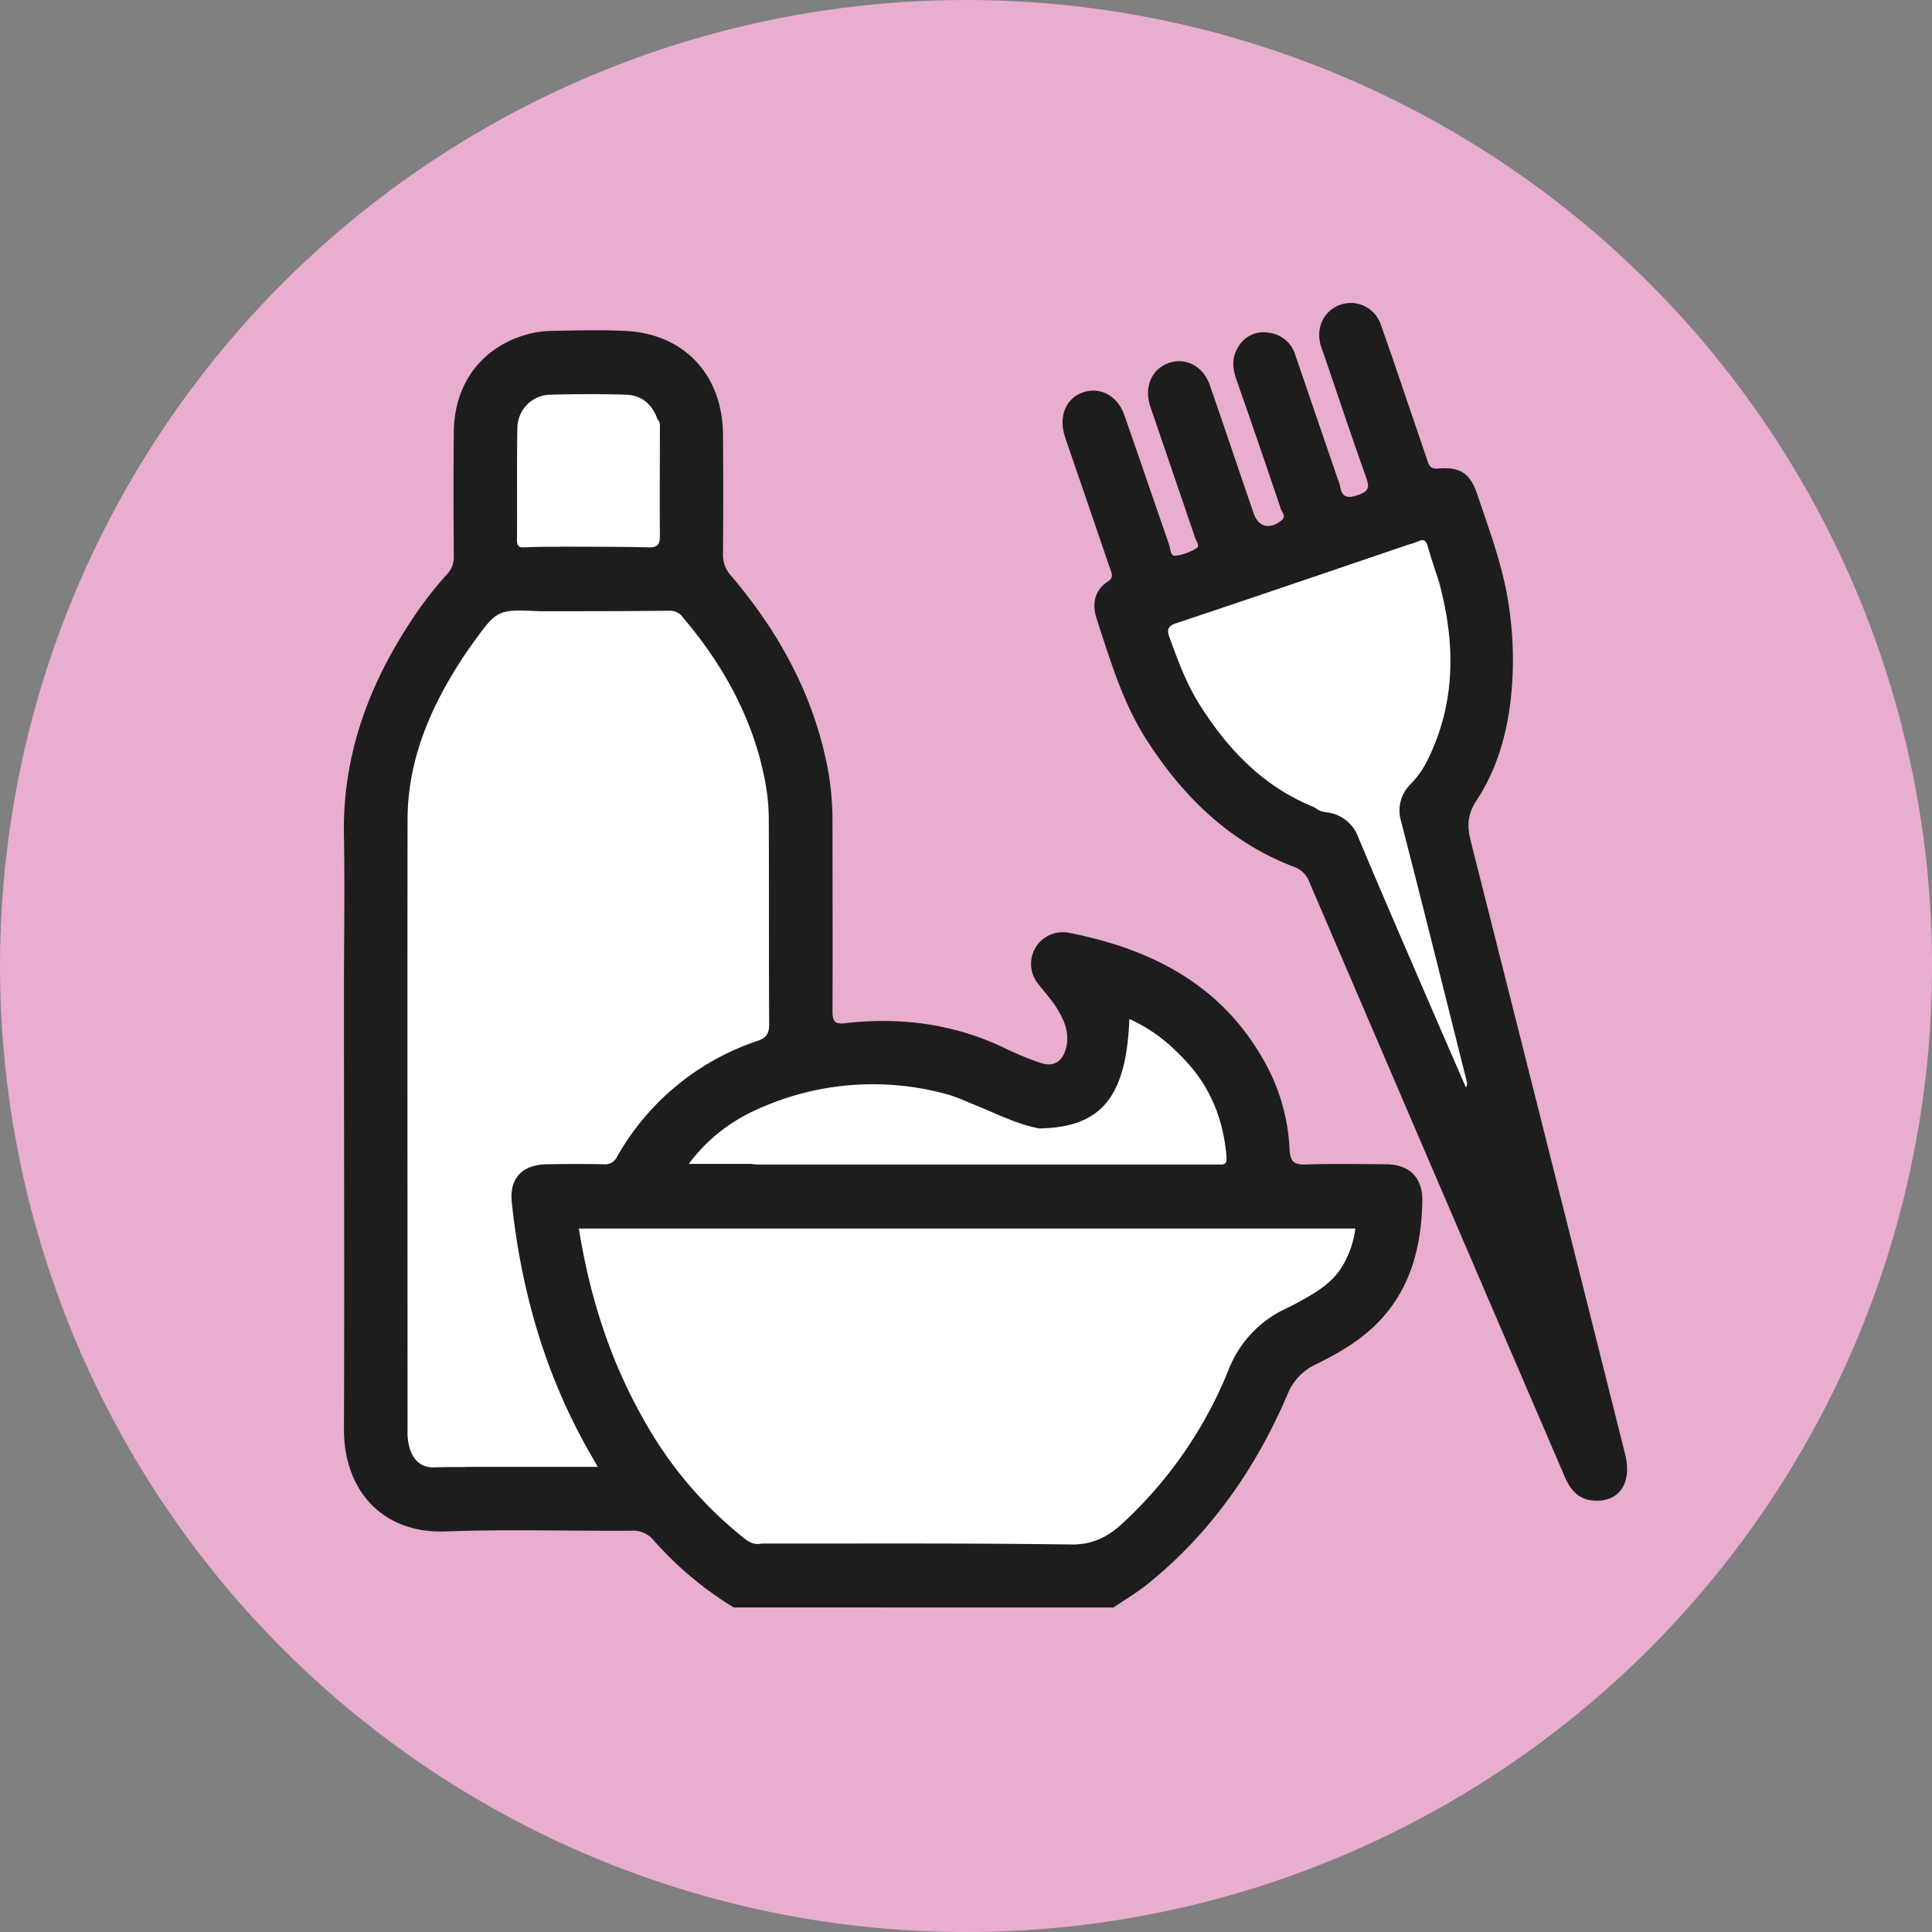
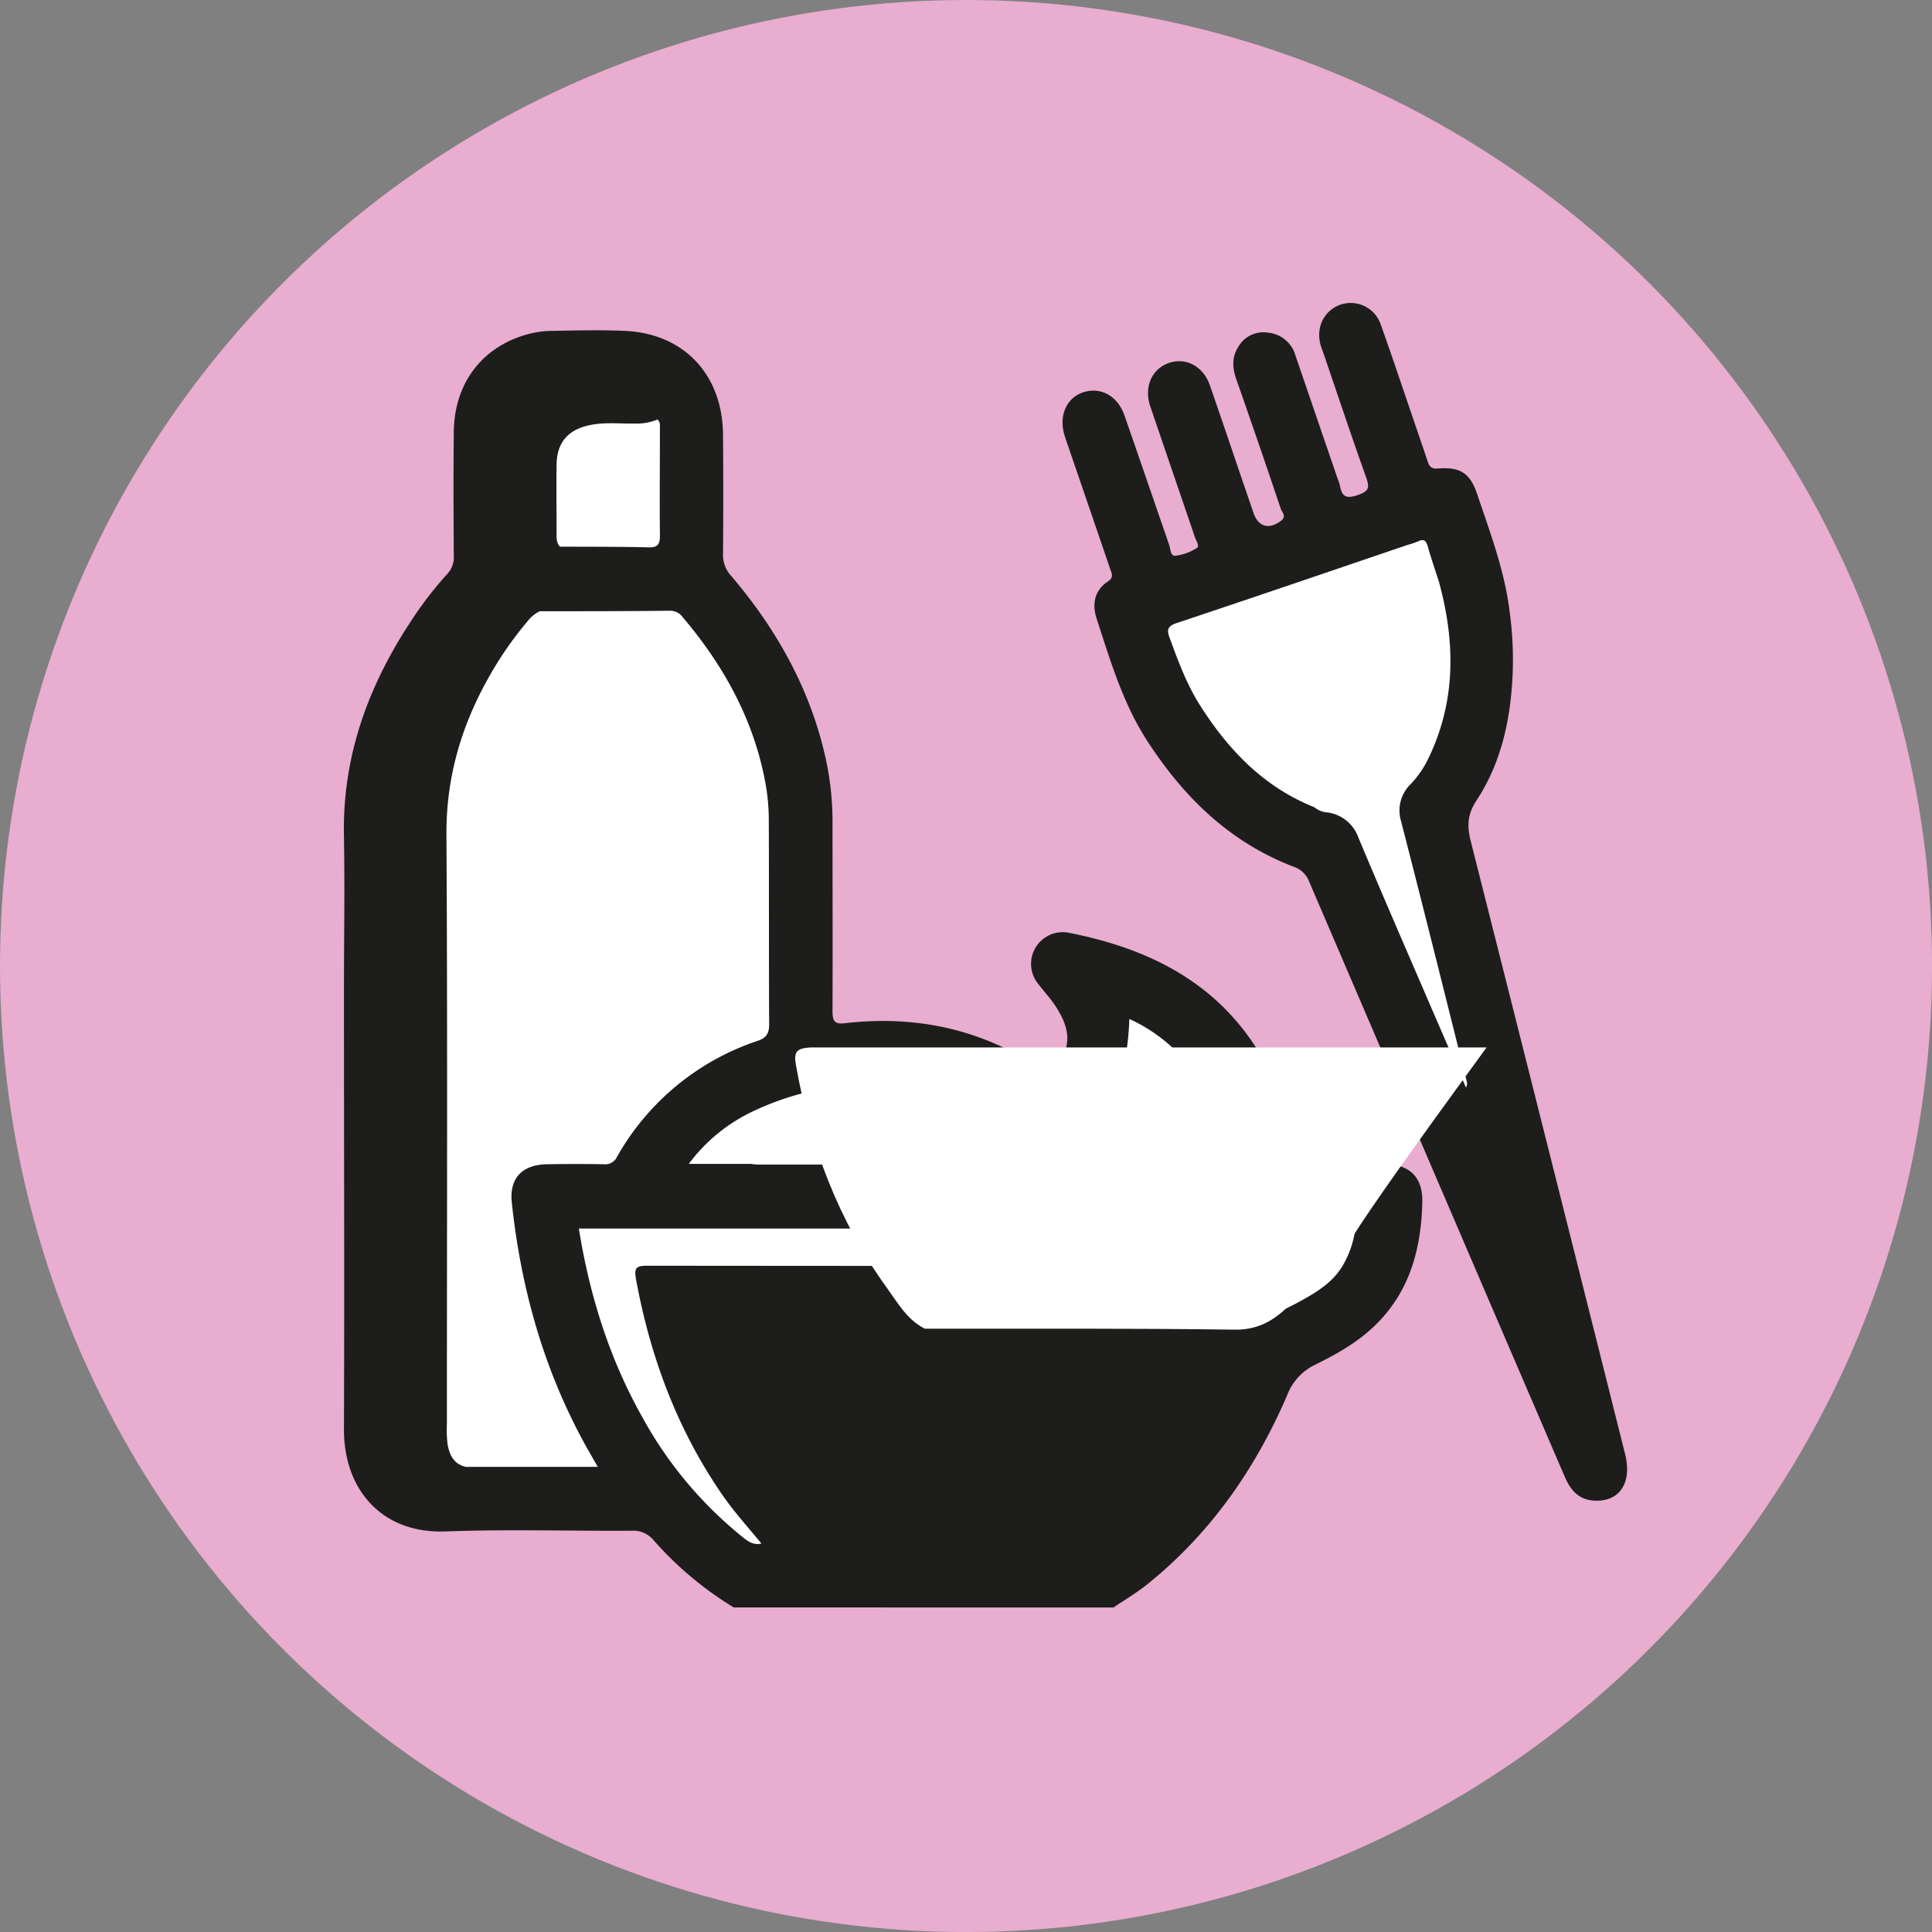
<svg xmlns="http://www.w3.org/2000/svg" viewBox="0 0 467.55 467.55">
  <rect x="0" y="0" width="467.55" height="467.55" fill="#808080" stroke="none" />
  <defs>
    <style>.cls-1{fill:#e8adcf;}.cls-2{fill:#1d1d1b;}.cls-3{fill:#fff;}</style>
  </defs>
  <g id="Capa_2" data-name="Capa 2">
    <g id="icono_decoloracion_-_kera" data-name="icono decoloracion - kera">
      <circle class="cls-1" cx="233.78" cy="233.78" r="233.78" />
      <path class="cls-2" d="M177.56,389a83.88,83.88,0,0,1-19.44-16.32,6.34,6.34,0,0,0-5.34-2.24c-15,.09-30-.38-45,.17-15.26.56-24.6-10-24.54-24.79.13-35.25,0-70.51,0-105.76,0-12.54.22-25.08,0-37.62-.42-19.09,5.7-36.07,16-51.79a90.24,90.24,0,0,1,9-11.75,5.91,5.91,0,0,0,1.58-4.42c-.07-10-.1-19.94,0-29.91.11-11.79,6.79-20.62,17.83-23.67a23.43,23.43,0,0,1,5.77-.82c6-.11,11.93-.27,17.88,0,14.24.67,23.54,10.59,23.67,25.07q.12,14.49,0,29a7.36,7.36,0,0,0,2,5.24c11.41,13.42,19.72,28.46,23.21,45.9a71.6,71.6,0,0,1,1.29,14.09c0,15.1.06,30.21,0,45.32,0,2.35.43,3.22,3,2.92,13.55-1.55,26.61.16,39,6.19a77.91,77.91,0,0,0,8.24,3.39c3.15,1.11,5.4-.2,6.25-3.47,1-3.68-.42-6.9-2.29-9.89-1.31-2.07-3-3.88-4.51-5.84a7.67,7.67,0,0,1,7.26-12.31c20.17,3.91,37.28,12.59,47.66,31.37a47.64,47.64,0,0,1,6,21.13c.14,3,1.17,3.72,4,3.62,6.37-.22,12.75-.09,19.12-.06,6,0,9.16,3.26,9,9.17-.27,11.56-3.15,22.1-11.95,30.32-4.1,3.84-8.95,6.54-13.93,9a13.45,13.45,0,0,0-6.83,7.42C303.8,355.5,293,371,277.77,383.31c-2.6,2.11-5.53,3.82-8.31,5.71Z" />
      <path class="cls-2" d="M366.08,162.71c-.43,11-2.64,21.71-8.76,31-2.27,3.46-2.3,6.29-1.39,9.88q18.74,74.11,37.34,148.27c1.79,7.12-1.44,11.79-7.75,11.27-3.65-.3-5.54-2.7-6.87-5.81Q370.34,338,362,318.61,339.41,266,316.86,213.45a6.05,6.05,0,0,0-3.71-3.67c-15.52-5.91-26.73-16.88-35.57-30.57-5.87-9.08-8.87-19.36-12.19-29.49-1.13-3.44-.59-6.82,2.73-9,1.54-1,.88-2.06.5-3.16q-5.26-15.44-10.56-30.85c-.14-.39-.26-.78-.38-1.17-1.55-4.82.35-9.28,4.53-10.62s8.26.91,9.88,5.53c3.66,10.45,7.22,20.94,10.85,31.4.34,1,.28,2.77,1.5,2.65a12.73,12.73,0,0,0,5.14-1.84c.86-.51-.08-1.69-.36-2.52C285.62,119.55,282,109,278.39,98.4c-1.46-4.31,0-8.3,3.42-10.1,4.33-2.25,9.28-.1,11,5,3.57,10.26,7,20.56,10.55,30.85,1.16,3.41,3.88,4.11,6.76,1.79,1.23-1,.13-2-.14-2.74q-5.29-15.75-10.79-31.42c-.93-2.66-1.12-5.21.39-7.68a7,7,0,0,1,7.26-3.6,7.64,7.64,0,0,1,6.68,5.58q5.08,14.84,10.16,29.68a11.62,11.62,0,0,1,.59,1.75c.44,2.74,1.6,3.24,4.34,2.29s2.84-1.85,2-4.27c-3.55-9.94-6.89-20-10.3-29.95-.24-.68-.51-1.35-.7-2-1.25-4.39.84-8.56,5-9.92a7.69,7.69,0,0,1,9.58,5c2.79,7.82,5.41,15.7,8.1,23.56,1.06,3.1,2.13,6.21,3.16,9.32.42,1.26.87,2,2.55,1.84,5.42-.43,7.78,1.15,9.48,6.21,3.18,9.42,6.72,18.75,7.89,28.72A84.92,84.92,0,0,1,366.08,162.71Z" />
      <path class="cls-3" d="M130.64,147.92c10.49,0,21,0,31.45-.12a3.74,3.74,0,0,1,3.12,1.55c9.92,11.71,17.17,24.77,20,40a50.75,50.75,0,0,1,.84,8.87c.07,16.55,0,33.1.09,49.65,0,2.22-.67,3.3-2.74,4A61.34,61.34,0,0,0,149.29,280a3.13,3.13,0,0,1-3.2,1.75c-4.53-.08-9.05-.07-13.57,0-6.07.06-9.3,3.28-8.66,9.28,2.26,21.24,8,41.42,18.6,60.11l2.21,3.85h-31.9c-3-.66-4-2.9-4.47-5.59a31.22,31.22,0,0,1-.15-4.93c0-47.48.17-95-.11-142.45-.08-14,3.65-26.53,10.43-38.45a86.28,86.28,0,0,1,9.14-13.15A8.23,8.23,0,0,1,130.64,147.92Z" />
-       <path class="cls-3" d="M324.92,306.31c-2.27,3.85-5.88,6.15-9.65,8.25q-2,1.13-4.09,2.13a27.14,27.14,0,0,0-13.89,14.88,102.66,102.66,0,0,1-25.67,37.11c-3.55,3.29-7.24,5.17-12.5,5.09-25-.35-49.9-.2-74.85-.23-4.28-2.12-6.54-6.21-9.15-9.81-11.72-16.19-18.63-34.42-22.06-54-.57-3.23.17-4.05,3.47-4.25.61,0,1.23,0,1.85,0q80.91,0,161.82,0C321.8,305.44,323.52,305.09,324.92,306.31Z" />
+       <path class="cls-3" d="M324.92,306.31c-2.27,3.85-5.88,6.15-9.65,8.25q-2,1.13-4.09,2.13c-3.55,3.29-7.24,5.17-12.5,5.09-25-.35-49.9-.2-74.85-.23-4.28-2.12-6.54-6.21-9.15-9.81-11.72-16.19-18.63-34.42-22.06-54-.57-3.23.17-4.05,3.47-4.25.61,0,1.23,0,1.85,0q80.91,0,161.82,0C321.8,305.44,323.52,305.09,324.92,306.31Z" />
      <path class="cls-3" d="M324.92,306.31q-34.67,0-69.31.05-49.44,0-98.89-.05c-2.8,0-3.32.48-2.78,3.41,3.47,18.79,10,36.31,20.9,52.09,2.86,4.13,6.24,7.85,9.43,11.73-1.67.41-3-.3-4.22-1.3a96.92,96.92,0,0,1-24.45-29c-8.07-14.26-12.9-29.64-15.52-45.93H328A23.52,23.52,0,0,1,324.92,306.31Z" />
-       <path class="cls-3" d="M130.64,147.92c-5.73,7.36-11.32,14.82-15.16,23.41S109,189,109,198.6q.07,73.79,0,147.59c0,3.59.57,6.71,3.76,8.83-2.56,0-5.13,0-7.7.09-3.15.06-4.93-1.67-5.87-4.46a14,14,0,0,1-.56-4.56c0-49.21-.06-98.42,0-147.63,0-14.54,5.56-27.37,13.4-39.34.73-1.11,1.5-2.2,2.28-3.29C120.35,147.45,120.35,147.45,130.64,147.92Z" />
      <path class="cls-3" d="M234.92,267c5.52,2.14,10.77,5,16.66,6.11,2.23.73,4.52,1.24,6.71,2.07,12.14,4.57,22.85-4.26,25.17-14.65.43-2,.14-4.11,1.42-5.87,7.31,6.81,11.11,15.26,11.93,25.17.13,1.57-.2,2.09-1.68,2-.31,0-.62,0-.93,0H183.7c-.61,0-1.22-.08-1.83-.12-.21-1.76,1.15-2.53,2.22-3.41a51,51,0,0,1,26.82-11.45c6.2-.74,12.41-1.39,18.69-.82C231.44,266.12,233,267.34,234.92,267Z" />
      <path class="cls-3" d="M159.13,101.52c.71.64.57,1.48.57,2.29,0,8.61-.08,17.21,0,25.82,0,2.07-.47,2.89-2.71,2.83-7.16-.17-14.33-.13-21.5-.17-.9-1-.8-2.29-.8-3.5,0-5.43-.07-10.85,0-16.28.06-5.26,2.6-8.38,7.73-9.56,3.64-.84,7.35-.4,11-.45A13.26,13.26,0,0,0,159.13,101.52Z" />
-       <path class="cls-3" d="M159.13,101.52c.18,1.68-.71,2.06-2.2,2-3.8-.07-7.61.07-11.41,0-5.55-.17-10.46,3.13-10.09,10,.34,6.25.07,12.53.07,18.8-2.87,0-5.75,0-8.62.15-1.32.05-1.78-.39-1.77-1.75.06-9.14-.07-18.29.1-27.42a8.14,8.14,0,0,1,8-7.79c6.06-.14,12.13-.17,18.18,0C155.31,95.61,157.87,97.86,159.13,101.52Z" />
      <path class="cls-3" d="M234.92,267c-1,1-1.91,0-2.86-.06-11.15-.59-22.22-.35-32.85,3.61-6.56,2.44-12.66,5.7-17.34,11.12H166.68a41.4,41.4,0,0,1,16-12.94A67.58,67.58,0,0,1,229.84,265,53.51,53.51,0,0,1,234.92,267Z" />
      <path class="cls-3" d="M284.88,254.63c-.22,10.8-5.55,18.79-14.38,21.64-6.88,2.22-13,.09-18.92-3.19,14.92-.24,21-7.57,21.73-26.48A39.16,39.16,0,0,1,284.88,254.63Z" />
      <path class="cls-3" d="M348.27,140.93c4,14.76,4.1,29.26-2.93,43.28a23.63,23.63,0,0,1-3.9,5.49,8.91,8.91,0,0,0-2.39,9c5.41,20.93,10.61,41.92,15.88,62.89a2.08,2.08,0,0,1-.16,1.61c-3.09-7.12-6.2-14.23-9.27-21.36-5.63-13.06-11.31-26.11-16.8-39.23a9.22,9.22,0,0,0-7.44-6,5.33,5.33,0,0,1-3.08-1.19c-11.18-8.4-17.89-19.82-22.17-32.87-1.22-3.75-.9-4.4,2.84-5.63,15.23-5,30.3-10.47,45.56-15.39C345.65,141.05,346.88,140.29,348.27,140.93Z" />
      <path class="cls-3" d="M348.27,140.93c-16.5,5.59-33,11.24-49.53,16.71-2.57.85-3,1.73-2.18,4.32,4.16,12.8,11,23.79,21.38,32.43.29.25.74.49.24,1-12.29-4.86-20.9-13.86-27.8-24.75-3.21-5.06-5.26-10.64-7.31-16.24-.76-2-.52-2.89,1.75-3.64,18.68-6.22,37.3-12.6,55.94-18.93a18.2,18.2,0,0,0,2.33-.78c1.34-.65,2-.38,2.42,1.13C346.32,135.09,347.34,138,348.27,140.93Z" />
    </g>
  </g>
</svg>